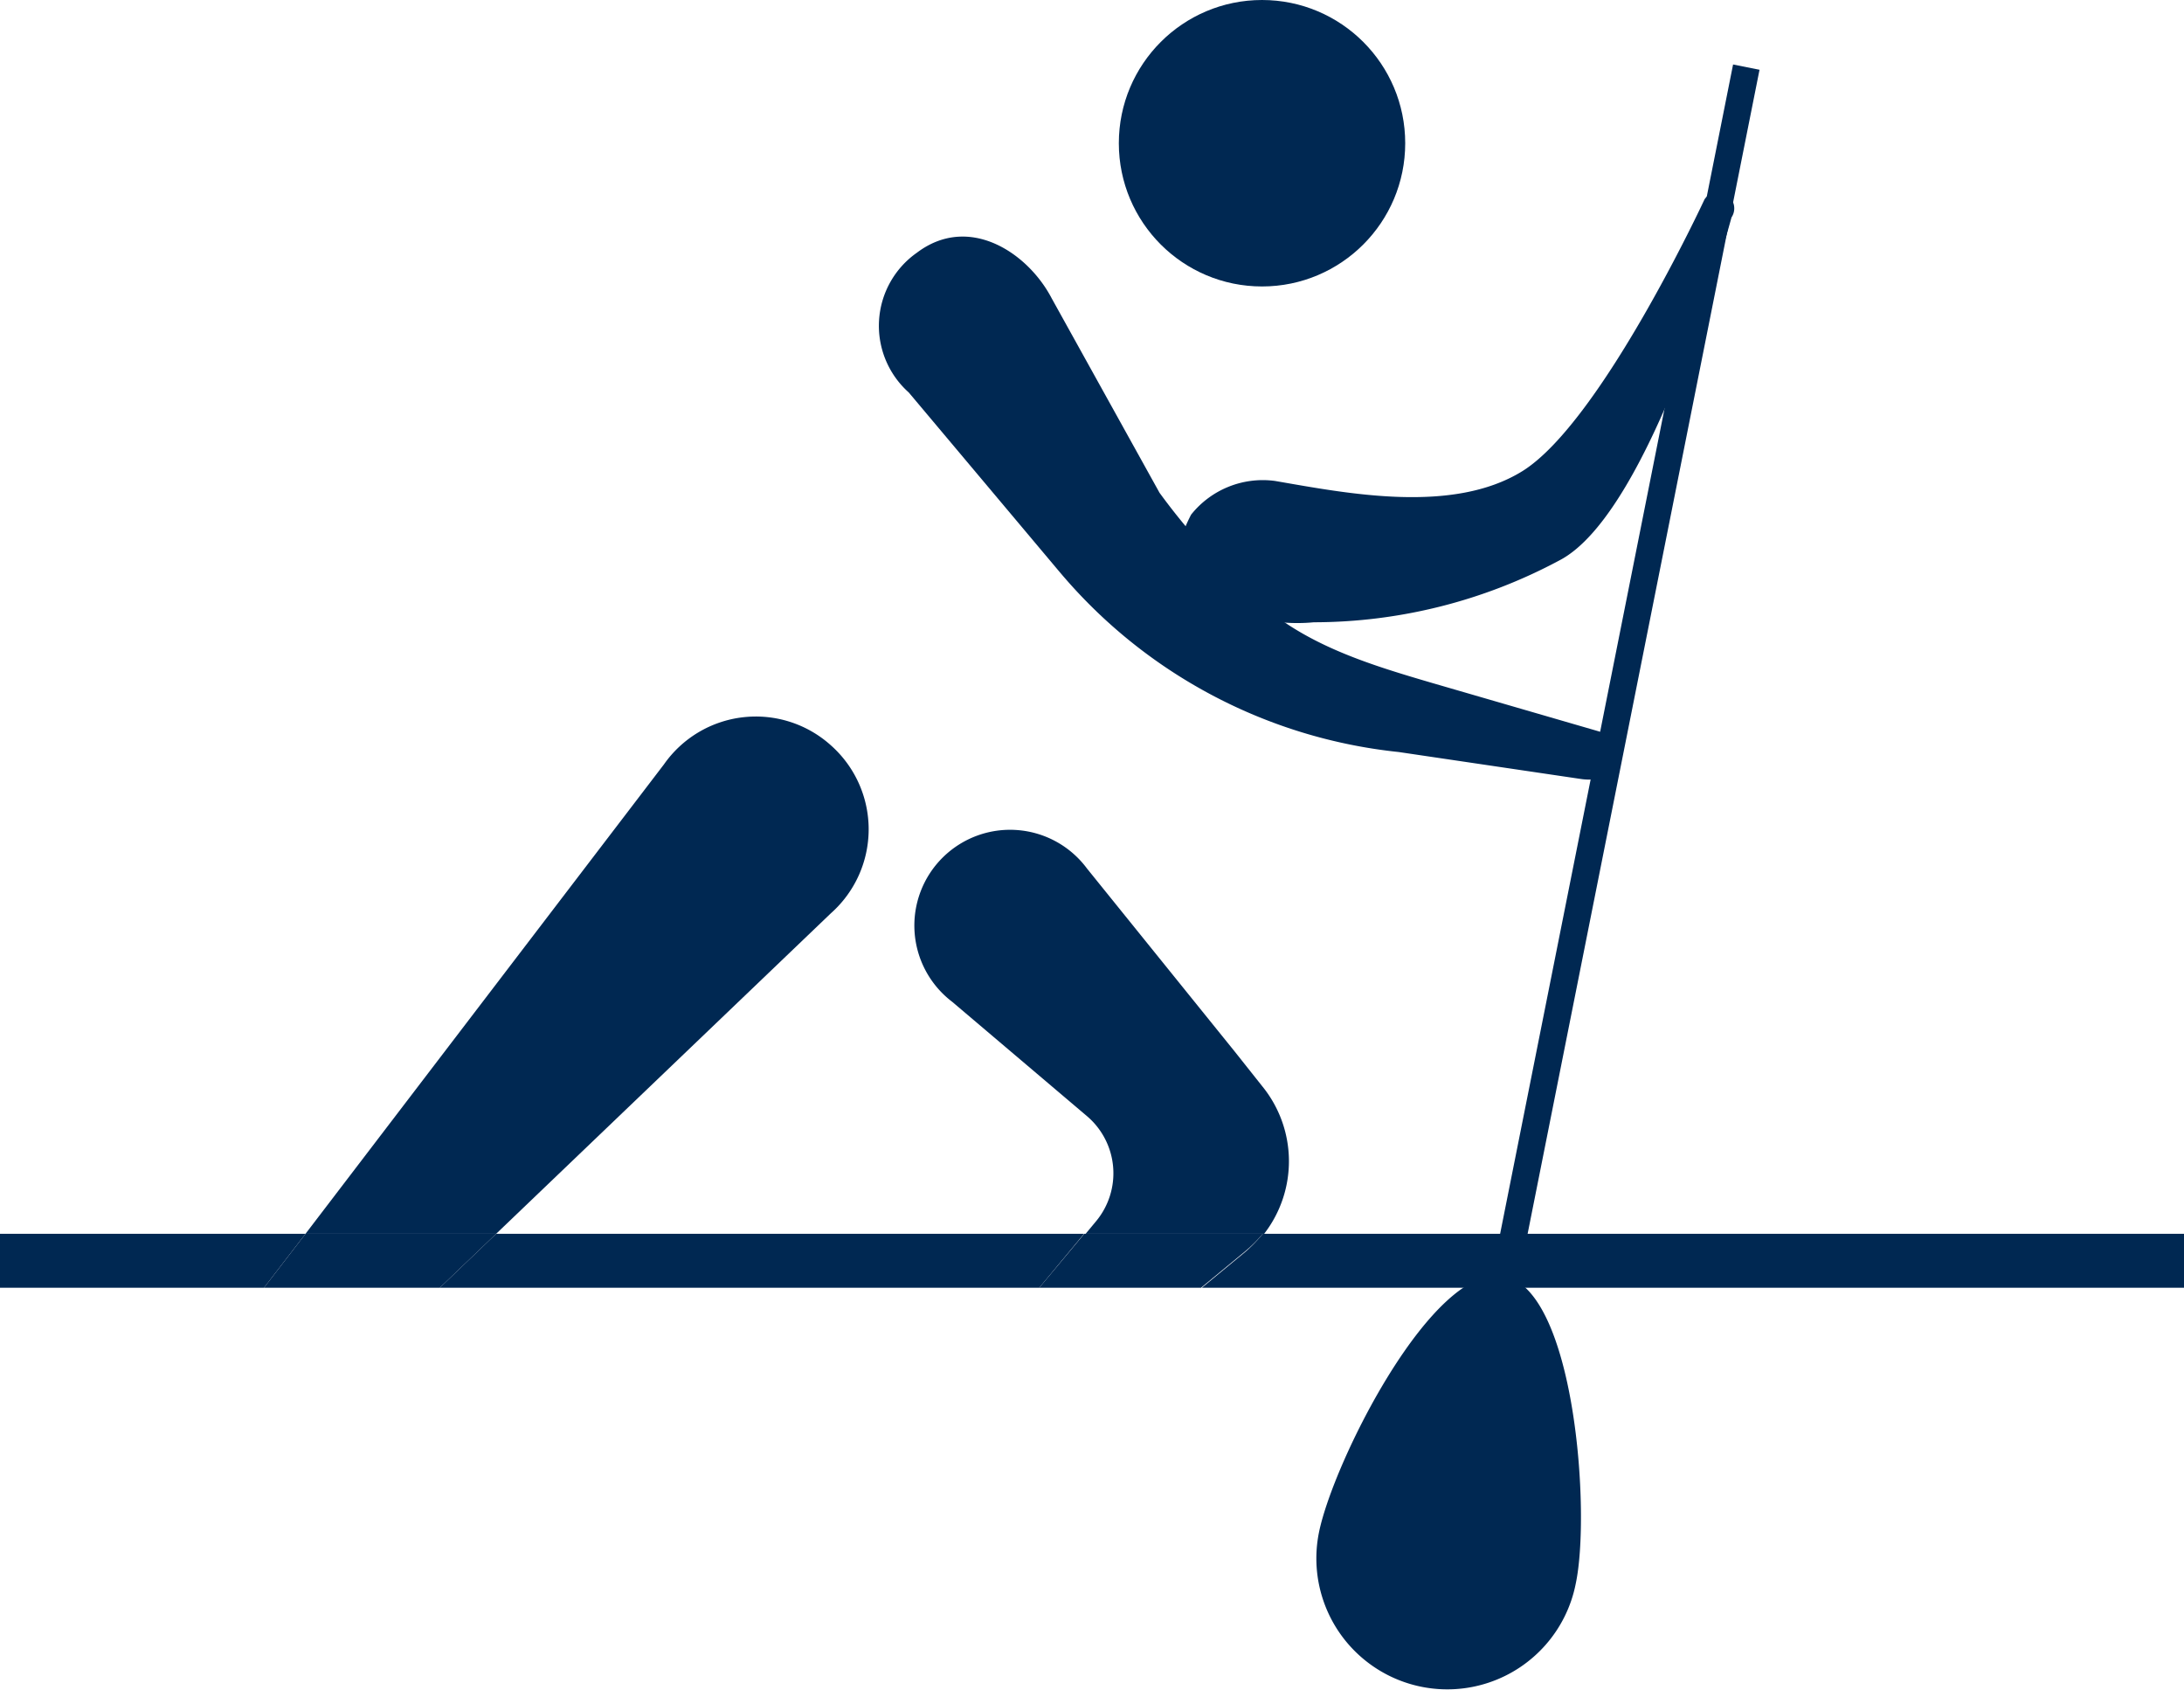
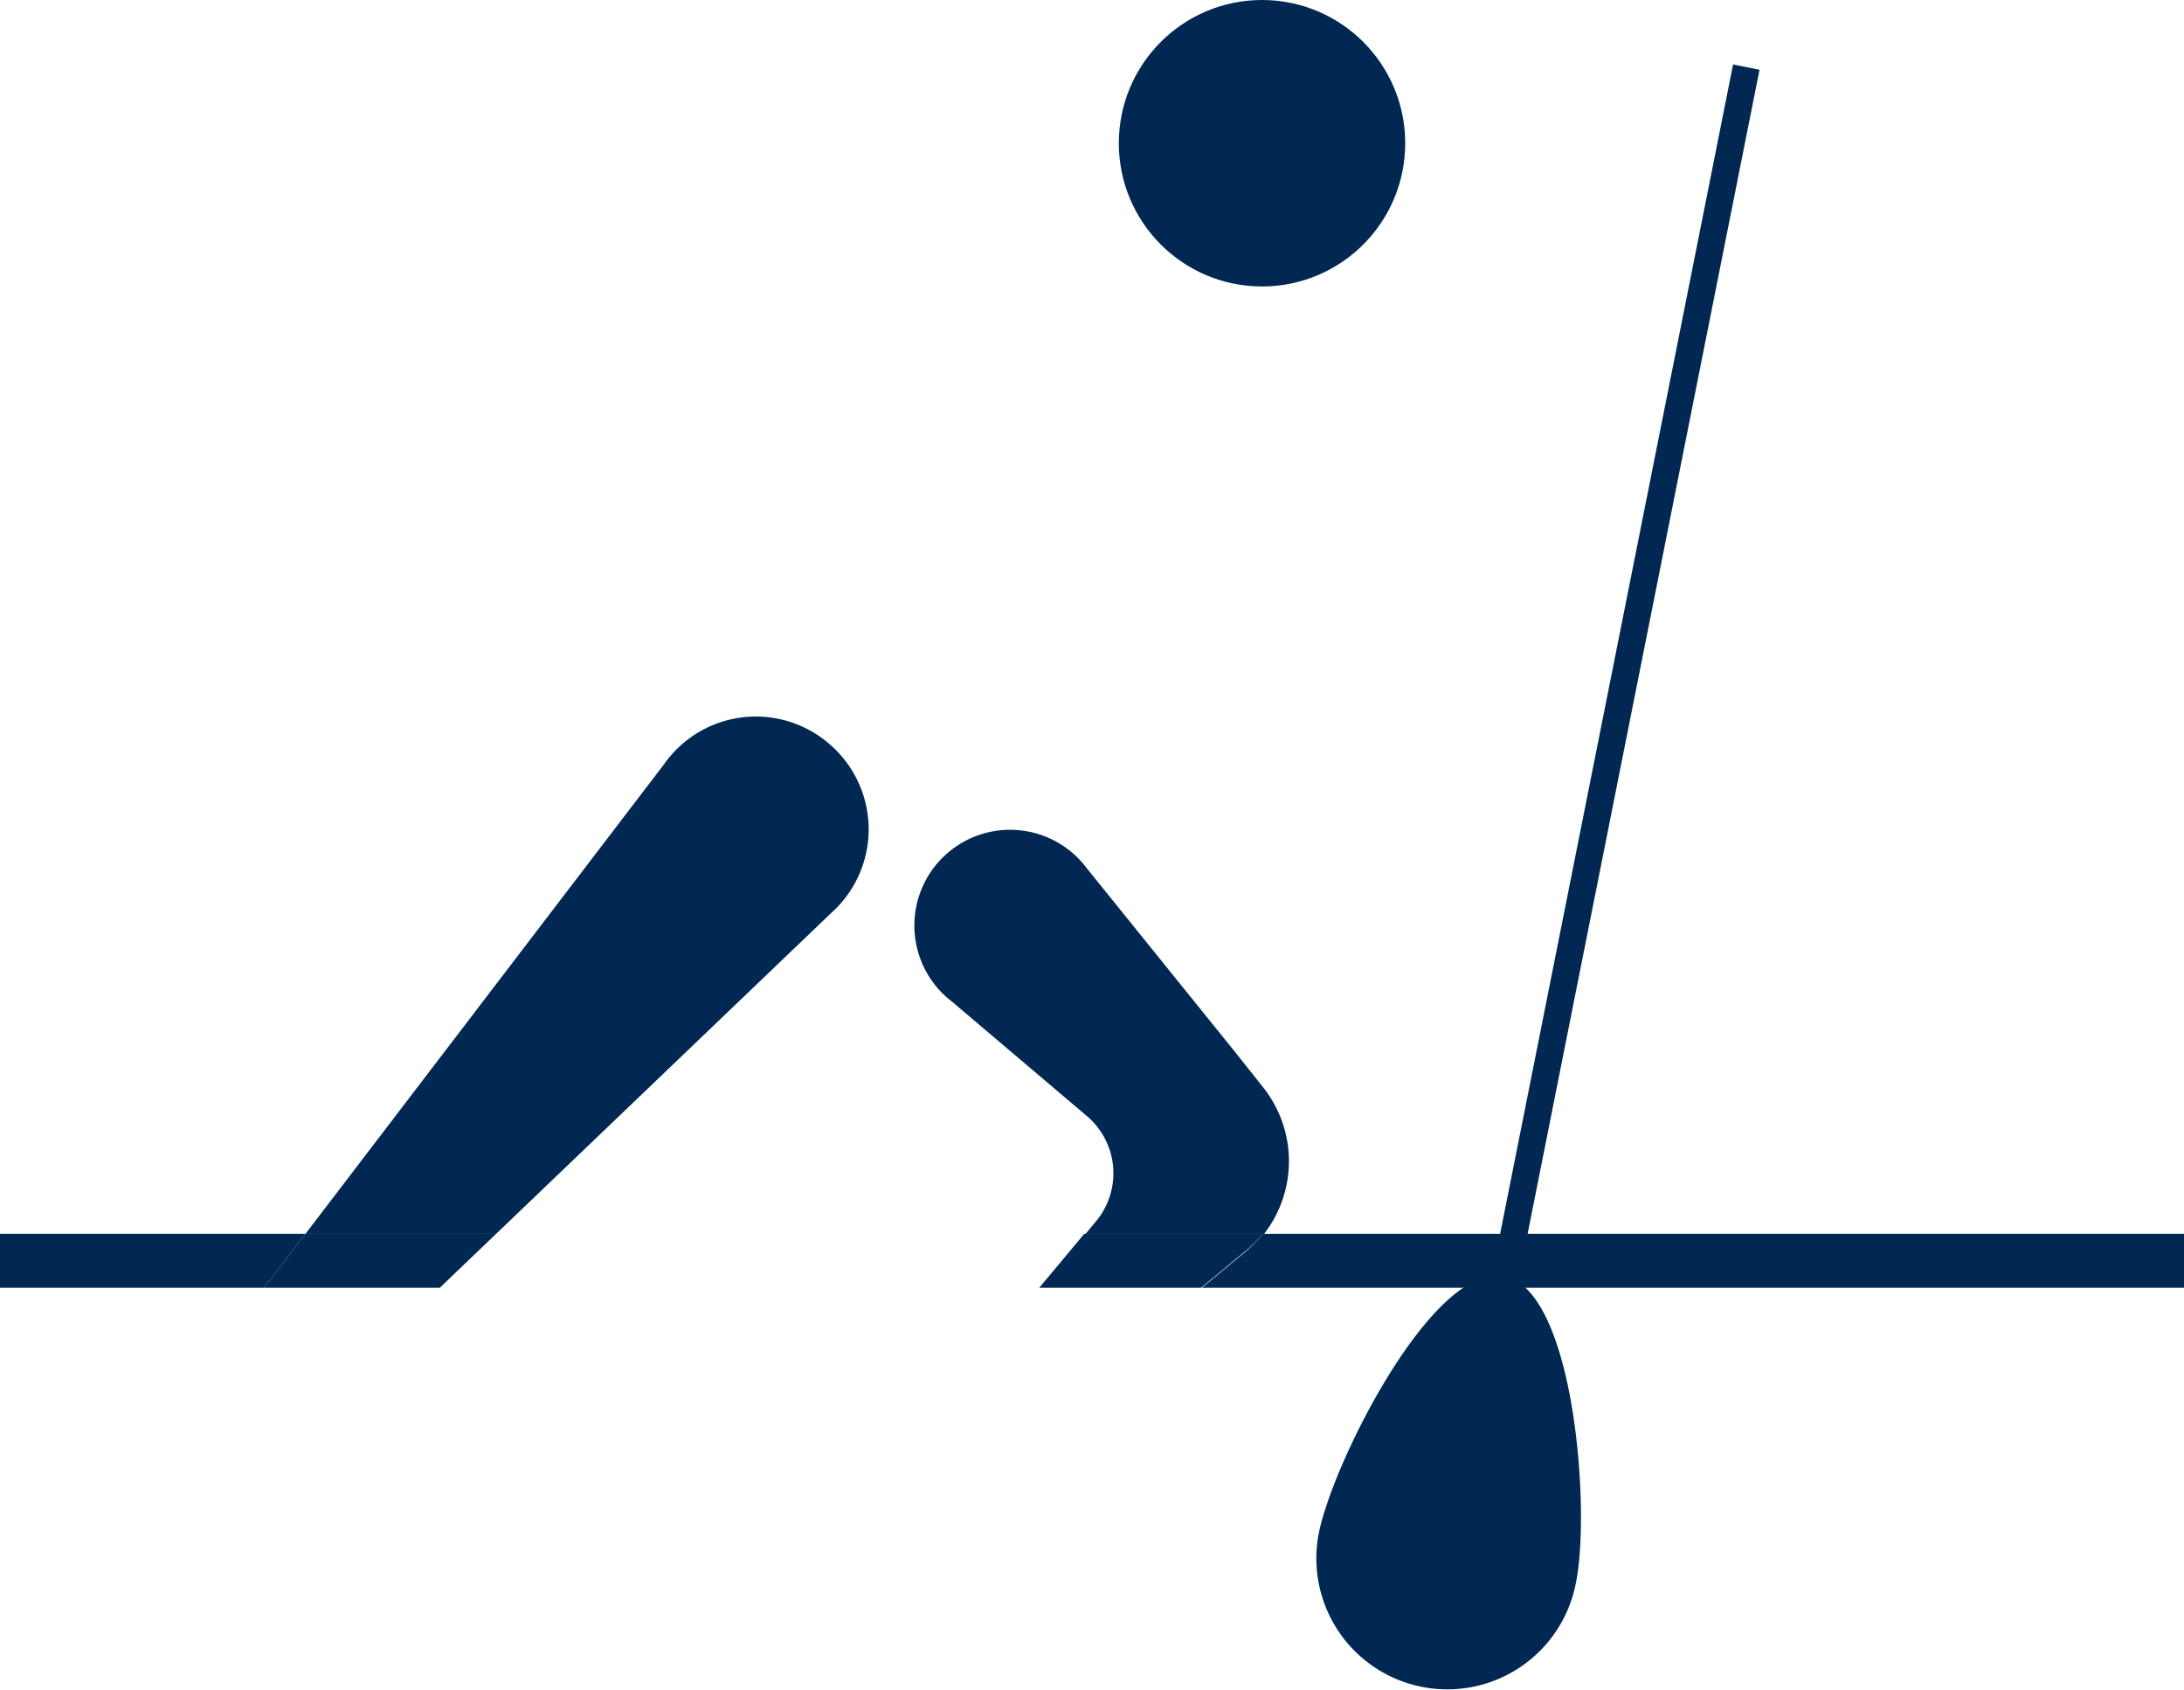
<svg xmlns="http://www.w3.org/2000/svg" id="Layer_1" data-name="Layer 1" viewBox="0 0 80.99 62.64">
  <defs>
    <style>.cls-1{fill:#002852;}</style>
  </defs>
-   <path class="cls-1" d="M39,11.06l4,7.21a24.36,24.36,0,0,0,2.91,3.31c1.94,2.14,4.43,2.93,7.2,3.74l6.44,1.87c.66.78.39,1.88-.92,1.69l-6.76-1a19,19,0,0,1-12.52-6.61l-.06-.07L33.7,14.55A3.31,3.31,0,0,1,34,9.37h0C35.93,7.91,38.12,9.37,39,11.06Z" />
-   <path class="cls-1" d="M48.72,23.07a19.34,19.34,0,0,0,9.1-2.29C61.28,19,64.21,8.06,64.21,8.06a.59.59,0,0,0-1-.67s-3.84,8.27-6.76,10.08c-2.59,1.6-6.5.82-9.17.36a3.4,3.4,0,0,0-3.11,1.25c-.74,1.42-.46,2.07.22,2.84h0A6.45,6.45,0,0,0,48.72,23.07Z" />
  <circle class="cls-1" cx="46.8" cy="5.31" r="5.31" />
  <path class="cls-1" d="M58.43,58.73a4.85,4.85,0,1,1-9.52-1.91c.53-2.63,4.23-10,6.86-9.51S59,56.1,58.43,58.73Z" />
  <path class="cls-1" d="M30.81,33.86a4.16,4.16,0,0,0,0-6.23h0a4.16,4.16,0,0,0-6.19.71L11.33,45.74H18.4Z" />
  <path class="cls-1" d="M46.8,40.26,45.8,39,40.31,32.2a3.55,3.55,0,1,0-5,4.94l5,4.24a2.78,2.78,0,0,1,.34,3.89l-.39.47h6.62A4.4,4.4,0,0,0,46.8,40.26Z" />
  <polygon class="cls-1" points="0 45.74 0 47.74 9.79 47.74 11.33 45.74 0 45.74" />
-   <polygon class="cls-1" points="18.4 45.74 16.31 47.74 38.54 47.74 40.2 45.74 18.4 45.74" />
  <path class="cls-1" d="M81,45.74H46.83a5.28,5.28,0,0,1-.66.68l-1.6,1.32H81Z" />
  <polygon class="cls-1" points="11.33 45.74 9.79 47.74 16.31 47.74 18.4 45.74 11.33 45.74" />
  <path class="cls-1" d="M46.83,45.74H40.21l-1.67,2h6l1.6-1.32A5.28,5.28,0,0,0,46.83,45.74Z" />
  <rect class="cls-1" x="37.79" y="24.11" width="45.12" height="1" transform="translate(24.42 78.99) rotate(-78.73)" />
</svg>